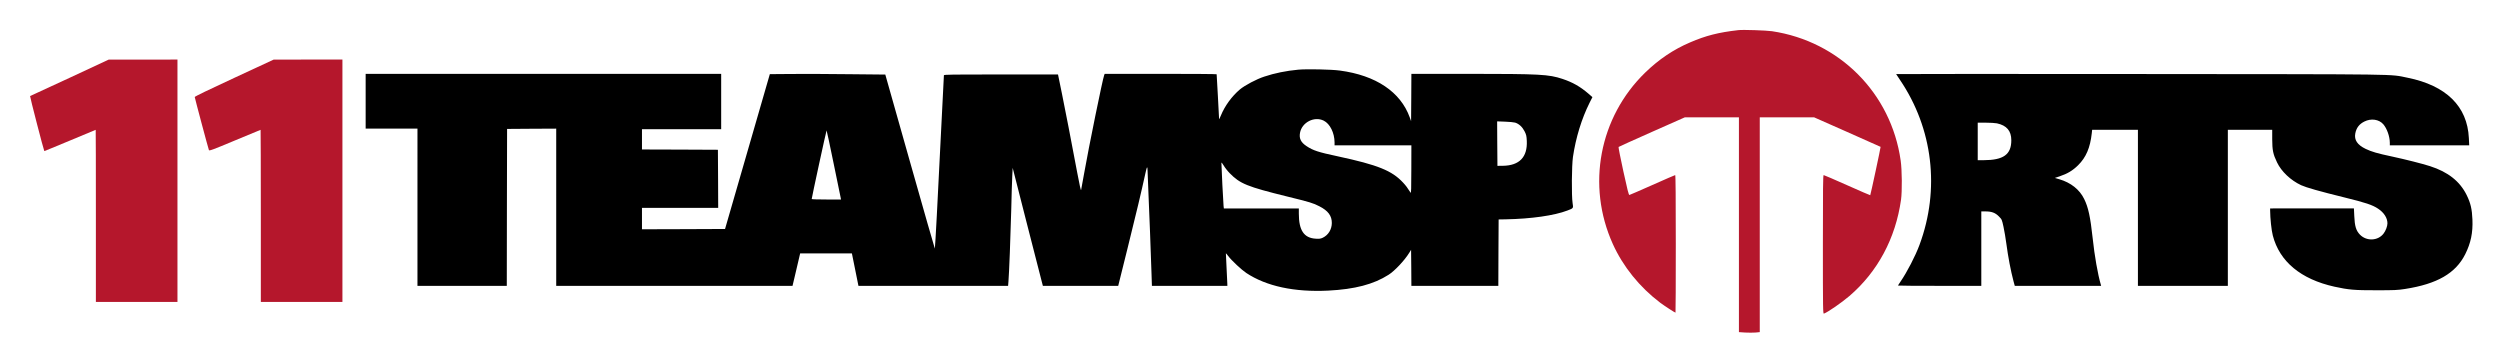
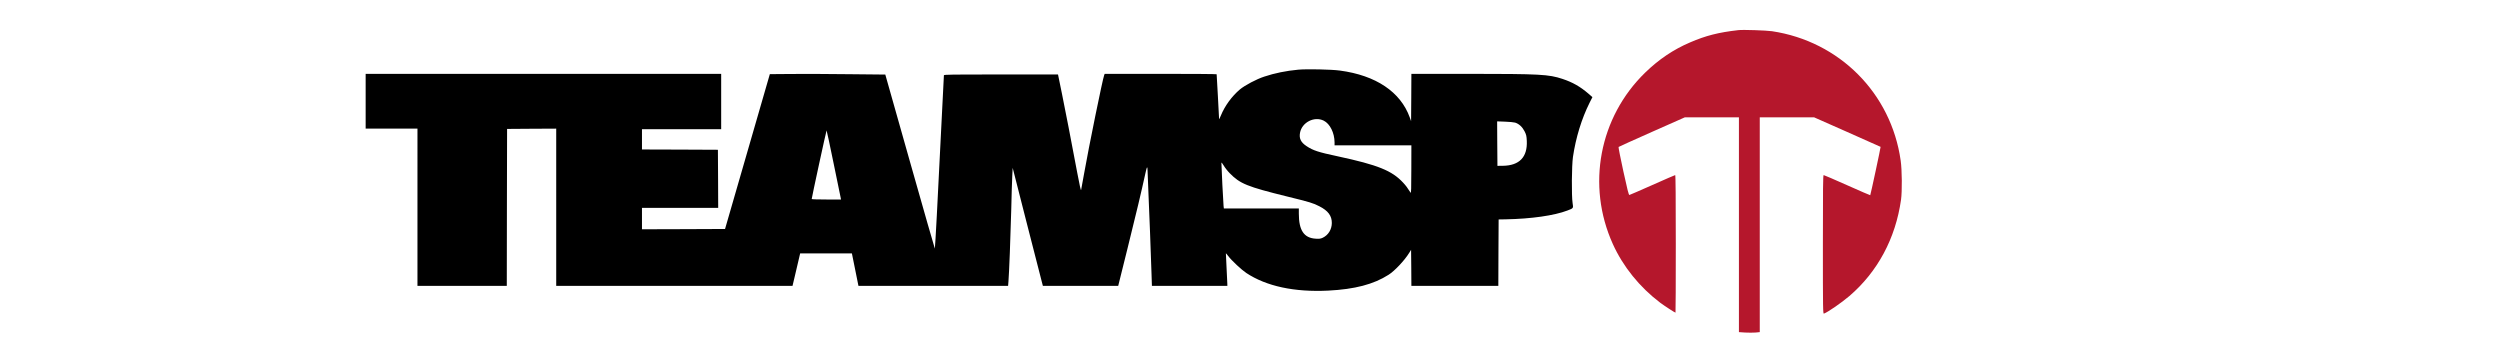
<svg xmlns="http://www.w3.org/2000/svg" version="1.1" id="Layer_1" x="0px" y="0px" width="4198px" height="608px" viewBox="0 0 4198 608" enable-background="new 0 0 4198 608" xml:space="preserve" aria-labelledby="teamTitle" role="img">
  <g transform="translate(0,608) scale(0.1,-0.1)">
    <path fill="#B5172C" d="M29190,5573.999c-333.008-37.998-546.008-91.997-810-206.001                                   c-279.004-118.999-524.004-283.999-754.004-506.997c-772.004-750-988-1895.005-544.004-2876.997                                   c173.008-382.002,449.004-724.004,796.004-987.002C27948.992,944.004,28123.992,830,28135,830c2.996,0,5,520,5,1155                                   c0,757.998-3.008,1155-10,1155c-5,0-178.008-75-382.004-165.996c-205-91.006-380-167.002-387-168.008                                   c-12.004-0.996-35,91.006-102.004,399.004c-47.996,220-83.992,402.998-80,407.002c3,3.999,256.008,117.998,560,252.998l553,245                                   h454.004H29200V2305.996V502.998l102.996-7.002c57.004-2.998,135.996-2.998,175,0l72.004,7.002v1802.998V4110h455.996h455.996                                   l556.004-246.001c307.004-136.001,558.996-247.998,560.996-250c4.004-3.999-167.996-806.001-173.992-811.997                                   c-2.004-2.002-176.008,72.998-386.008,167.002C30807.996,3062.998,30630,3140,30622.996,3140                                   c-11.004,0-12.996-212.002-12.996-1165.996c0-1106.006,0.996-1166.006,17.996-1160c68,25.996,297.004,183.994,427.004,295                                   c475,407.998,775,967.998,866.992,1615.996c20,140,17,503.999-5.996,660C31755.996,4515,30887.996,5386,29755,5556                                   C29660,5570,29265.996,5582.998,29190,5573.999z" />
-     <path fill="#B5172C" d="M1170.002,4773.999c-360-166.997-659.004-305-665-306.997C498.996,4465,733,3558.999,743.996,3542.998                                   c1.006-0.996,195,78.003,431.006,177.002c237.002,98.999,430.996,180,432.002,180c1.992,0,2.998-650,2.998-1445V1010h685h684.999                                   v2035v2035L2403,5078.999h-577.998L1170.002,4773.999z" />
-     <path fill="#B5172C" d="M3932.999,4772.001C3506.993,4575,3270.001,4460,3270.001,4451c0-13.999,225-857.002,237.998-891.001                                   c5.996-16.001,57.002,2.002,435.996,161.001c235,97.998,430,178.999,432.002,178.999s4.004-650,4.004-1445V1010h685h685v2035v2035                                   h-577.002l-577.998-1.001L3932.999,4772.001z" />
    <path d="M21800,4910c-203.008-18.999-396.006-57.998-569.004-116.001c-130.996-41.997-327.998-146.997-410.996-216.001                                   c-136.006-115.996-253.008-275.996-319.004-437.998c-27.998-67.998-30-72.002-30.996-40c0,18.999-9.004,190-20,380                                   c-11.006,190-20,347.998-20,352.998c0,4.004-423.008,7.002-940,7.002h-940l-9.004-22.998c-25.996-67.002-260-1216.001-335-1642.002                                   c-25.996-142.998-49.004-270.996-52.002-285c-3.994-15.996-27.998,92.002-65,290c-115,610-190,997.998-255.996,1322.998                                   L17765.996,4830h-957.998c-824.004,0-957.998-2.002-957.998-13.999c0-22.002-86.006-1726.001-119.004-2353.999                                   c-15.996-305-30.996-555-32.998-557.002s-190,655-417.998,1460l-414.004,1462.998l-590.996,6.001                                   c-324.004,3.999-761.006,6.001-969.004,3.999l-379.004-2.998l-375.996-1300L12175,2235l-698.008-2.998L10780,2230v180v180h640h640                                   l-2.002,487.998L12055,3565l-637.002,2.998L10780,3570v170v170h665h665v465v465H9125.001h-2985v-460v-460h435h435V2600V1280h750                                   h750l1.992,1317.998L8515.001,3915l412.998,2.998l412.002,2.002V2600V1280h1983.993h1984.004l35.996,152.002                                   c20,83.994,47.998,207.002,64.004,272.998l27.998,120H13870h435l55-272.002l55-272.998h1256.992h1256.006l5.996,72.998                                   c11.006,127.998,36.006,770,47.002,1207.002c5,234.004,12.998,487.002,17.002,562.998L17005,3261l233.994-918.003                                   c129.004-505,242.998-950.996,254.004-990l18.994-72.998H18145h631.992l156.006,627.002                                   c142.002,570.996,235.996,965,298.994,1255.996c12.002,59.004,26.006,107.002,30,107.002c5,0,8.008-26.001,8.008-57.002                                   c0-31.997,6.992-203.994,15-382.998c15-335.996,38.994-965.996,50.996-1337.002l7.002-212.998h632.998H20610l-1.006,37.998                                   c0,20-5.996,142.998-12.998,272.002s-12.002,235.996-10.996,237.002c0.996,2.002,17.998-19.004,37.998-45                                   c57.998-77.002,225-232.998,305-286.006C21265,1272.998,21735,1172.002,22303.994,1200                                   c446.006,22.998,761.006,105,1012.998,265.996c103.008,65,268.008,241.006,347.002,369.004l31.006,50l2.998-302.002L23700,1280h730                                   h730l1.992,557.998L25165,2395l120,2.002C25710,2405,26098.992,2460,26320,2545c102.996,39.004,100.996,37.002,86.992,125                                   c-18.996,122.998-15,628.999,6.004,775c48,325,145.996,642.002,278,907.002l49.004,96.997l-69.004,60                                   c-138,118.003-263,188.999-434.004,246.001c-235,77.002-368,83.999-1588.994,85H23700l-2.002-397.002L23695,4045l-23.008,65                                   c-155,427.002-566.992,703.999-1171.992,785C22353.994,4915,21943.994,4922.998,21800,4910z M22227.998,4053.999                                   c105-51.997,180.996-205,182.002-366.001V3640h645h645l-1.006-407.002c0-320-2.998-403.994-12.002-388.994                                   c-56.992,88.994-77.998,116.992-125.996,168.994C23373.994,3215,23137.998,3310,22463.994,3455                                   C22135,3525,22050,3552.998,21940,3626c-96.006,62.998-128.008,128.999-110,225                                   C21862.998,4027.001,22070.996,4132.001,22227.998,4053.999z M25441.992,4021c64.004-20,120-71.001,157.002-143.003                                   c29.998-58.999,34.998-77.998,39.002-165C25650,3442.001,25513.994,3300,25236.992,3296L25145,3295l-3.008,373.999l-1.992,373.003                                   l131.992-5C25345,4035,25421.992,4027.001,25441.992,4021z M13998.994,3332.001c62.998-306.006,117.002-567.002,119.004-579.004                                   l3.994-22.998h-245.996c-135,0-245.996,2.998-245.996,7.998c-1.006,16.006,245,1152.002,250,1152.002                                   C13882.998,3890,13935.996,3638.999,13998.994,3332.001z M20650,3171c171.992-176.001,290.996-225.005,965-391.001                                   c385.996-95,432.998-109.004,540-164.004c145.996-73.994,210-160,208.994-280.996c-0.996-107.002-57.998-200.996-150-245.996                                   c-37.998-18.008-57.998-21.006-122.002-17.002c-195.996,12.002-281.992,140-281.992,420.996V2580h-629.004h-630l-5,42.998                                   c-5,37.998-37.002,674.004-35.996,722.002c0,12.002,15-5,37.998-43.999C20567.998,3266,20613.994,3207.001,20650,3171z" />
-     <path d="M31840,4836c0-2.002,28.992-46.001,63.992-97.002c554.004-816.997,675-1836.001,329.004-2768.999                                   c-69.004-187.998-211.004-460.996-319.004-617.998c-23.992-35-43.992-65-43.992-67.002c0-2.998,315-5,700-5h700v625v625h67.996                                   c105,0,165.996-22.002,225.996-82.998c52-52.002,52-52.998,79.004-177.002c15-69.004,35.996-194.004,47.004-277.998                                   c30.992-232.998,73.992-456.006,120.992-635l21-77.002h725h725l-6,22.998c-50,171.006-105,482.998-135.992,777.002                                   c-39.008,357.998-73.008,517.998-143.008,659.004c-76.992,157.998-223,273.994-416.992,330.996l-75,22.002l80,26.997                                   c131.992,43.999,220,97.002,310,186.001c133.992,132.002,202.996,293.999,230,537.998l5.992,57.002h385H35900V2590V1280h755h755                                   v1310v1310h372.996H38155v-157.998c0.992-185,13.992-250,80.992-389.004c73-152.998,229.008-300.996,405-382.998                                   c85-39.004,310-102.998,729.008-205.996c357.996-88.008,467.996-125,563.992-189.004c98-65,156.008-155.996,156.008-245                                   c0-47.998-29.008-125.996-65-172.002c-94.008-123.994-286.008-132.002-397.004-17.998c-65,67.002-87.996,142.998-95,312.998                                   l-6.004,127.002h-703H38120v-32.002c0.992-135,21.992-335,45-422.998c112.996-437.002,470.992-734.004,1035-859.004                                   c235.992-51.992,337.996-60.996,705-60c300.992,0,355.992,2.002,481.992,22.002c539,84.004,848.008,262.998,1009,582.998                                   c94.008,188.008,130,360,121,583.008c-6.992,175.996-31,276.992-96.992,410.996c-114.008,231.001-313.008,387.998-615,485                                   c-139.008,43.999-404.008,111.001-635,161.001c-250,52.998-346.008,81.001-446.008,128.999                                   c-138.992,67.002-195,150-173.992,258.999c17.996,93.999,65.992,157.002,151.992,200c113.008,57.002,245,38.003,318.008-45                                   c61.992-71.997,108.992-203.999,110-311.001V3640h665.992h667.004l-6.004,122.998c-25,531.001-380,881.001-1030,1012.002                                   c-313,62.998,12,57.998-4488.996,62.002C33683.992,4838.999,31840,4838.999,31840,4836z M33531.992,4008.999                                   c164-35,242-126.001,242-283.999c0-240-130.996-333.999-465.996-335H33210v315v315h135                                   C33417.996,4020,33502.996,4015,33531.992,4008.999z" />
  </g>
</svg>